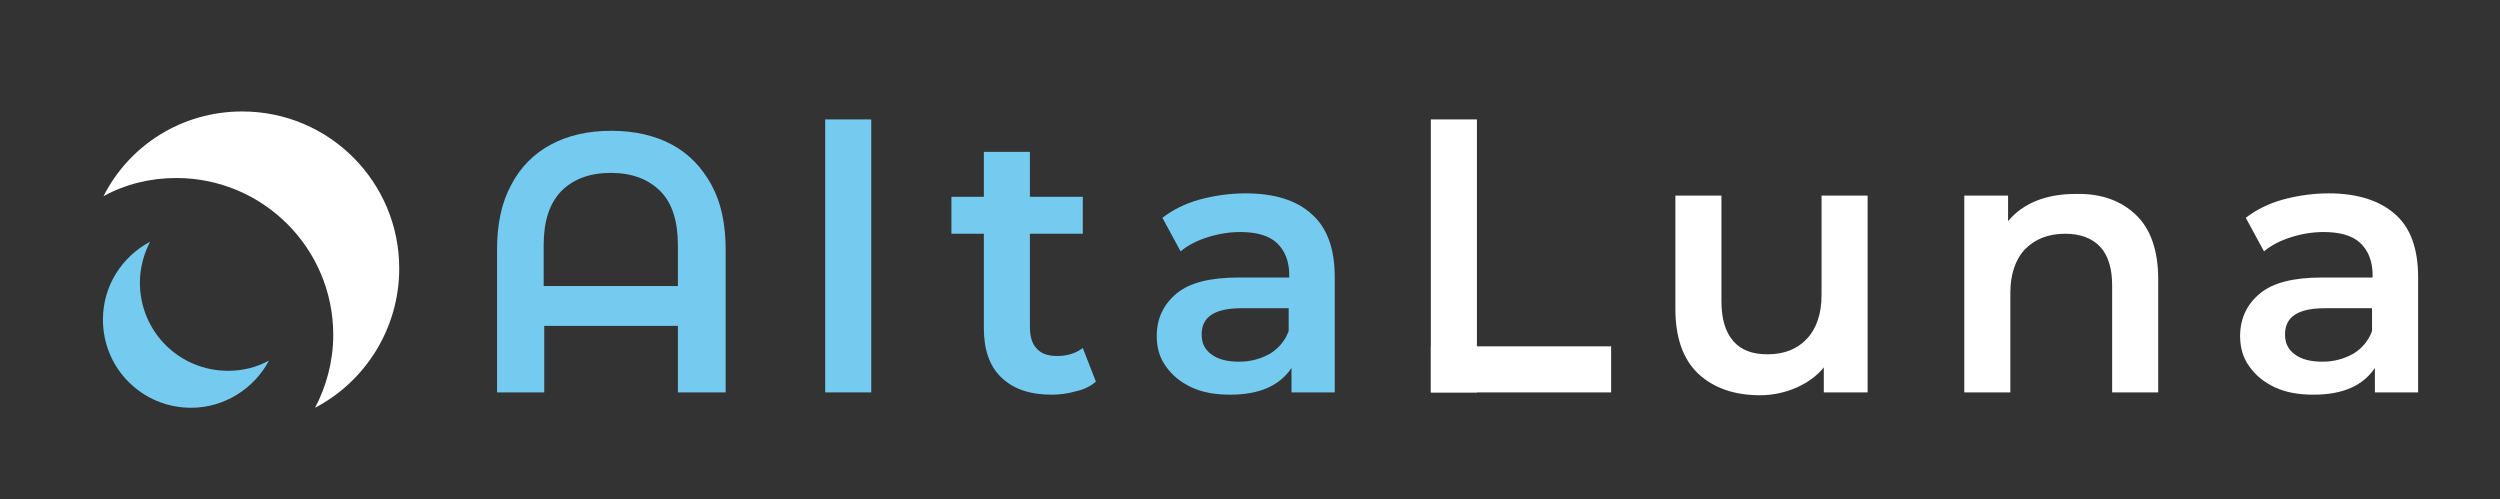
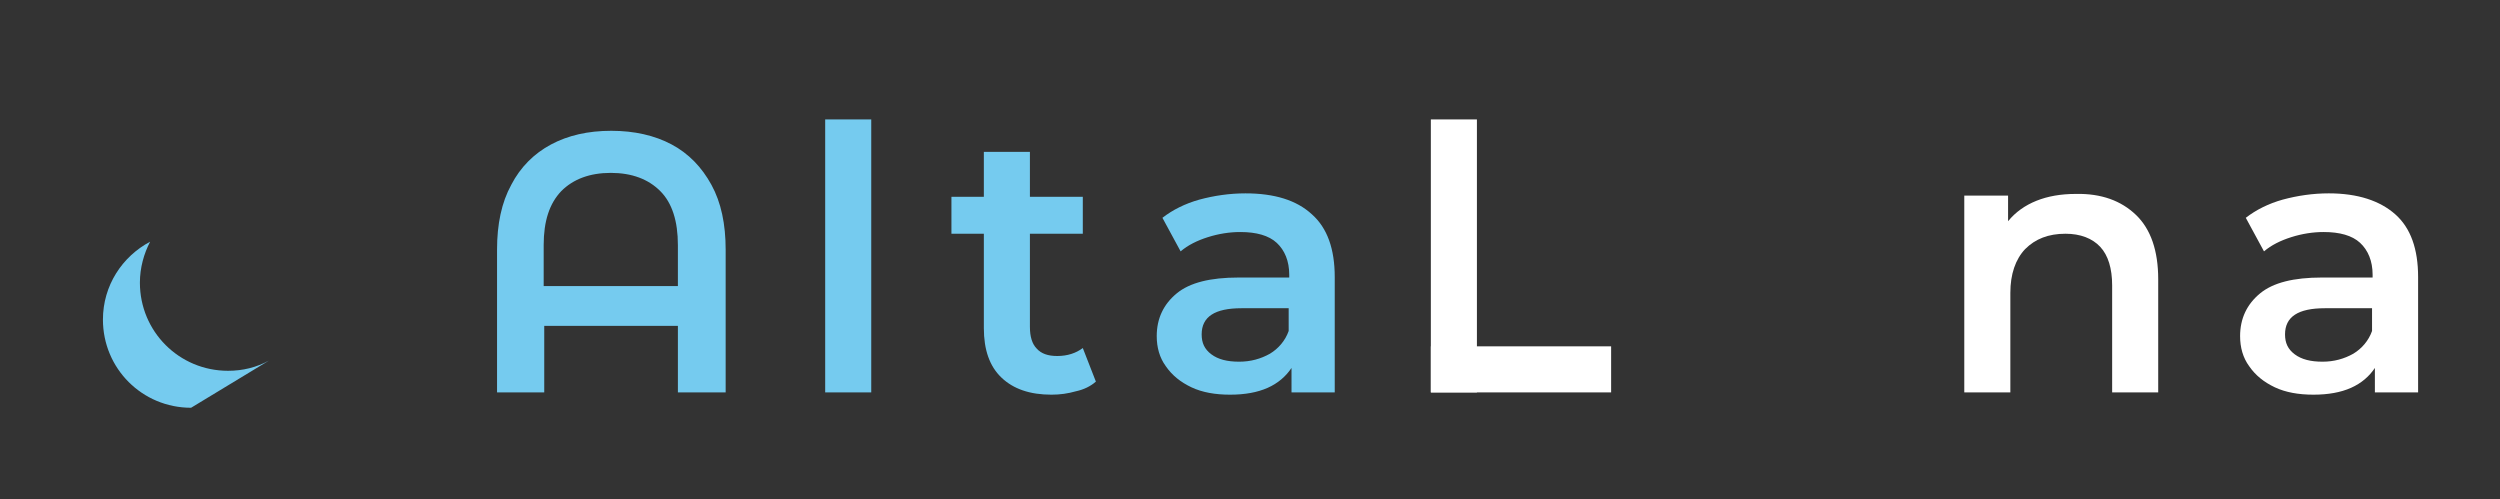
<svg xmlns="http://www.w3.org/2000/svg" version="1.1" id="Layer_1" x="0px" y="0px" viewBox="0 0 439.6 87.8" style="enable-background:new 0 0 439.6 87.8;" xml:space="preserve">
  <rect x="0" y="0" width="439.6" height="87.8" fill="#333333" stroke="none" />
  <style type="text/css">
	.st0{fill:#75CBEF;}
	.st1{fill:#FFFFFF;}
</style>
  <g>
    <path class="st0" d="M125.1,32.5c-1.7-3.1-4-5.5-7-7.1c-3-1.6-6.6-2.4-10.6-2.4c-4.1,0-7.6,0.8-10.6,2.4c-3,1.6-5.4,4-7,7.1   c-1.7,3.1-2.5,6.9-2.5,11.4V69h8.3V57.3h23.5V69h8.4V43.9C127.6,39.4,126.8,35.6,125.1,32.5z M119.2,50.3H95.6v-7.2   c0-4.2,1-7.3,3.1-9.5c2.1-2.1,5-3.2,8.7-3.2c3.7,0,6.6,1.1,8.7,3.2c2.1,2.1,3.1,5.3,3.1,9.5V50.3z" />
    <g>
      <rect x="145.1" y="21" class="st0" width="8.1" height="48" />
    </g>
    <g>
      <path class="st0" d="M192.7,67.1c-0.9,0.8-2.1,1.4-3.5,1.7c-1.4,0.4-2.8,0.6-4.3,0.6c-3.8,0-6.7-1-8.8-3c-2.1-2-3.1-4.9-3.1-8.7    V41.1h-5.7v-6.5h5.7v-7.9h8.1v7.9h9.3v6.5h-9.3v16.4c0,1.7,0.4,3,1.2,3.8c0.8,0.9,2,1.3,3.6,1.3c1.8,0,3.3-0.5,4.5-1.4L192.7,67.1    z" />
    </g>
    <path class="st0" d="M230.7,37.7C228,35.2,224.1,34,219,34c-2.8,0-5.5,0.4-8.1,1.1c-2.5,0.7-4.7,1.8-6.5,3.2l3.2,5.9   c1.3-1.1,2.9-1.9,4.8-2.5c1.9-0.6,3.8-0.9,5.7-0.9c2.8,0,5,0.6,6.4,1.9c1.4,1.3,2.2,3.2,2.2,5.6v0.5h-8.9c-5,0-8.6,0.9-10.9,2.8   c-2.3,1.9-3.5,4.4-3.5,7.5c0,2,0.5,3.8,1.6,5.3c1.1,1.6,2.6,2.8,4.5,3.7c1.9,0.9,4.2,1.3,6.8,1.3c2.6,0,4.8-0.4,6.6-1.2   c1.8-0.8,3.2-2,4.2-3.5V69h7.6V48.7C234.7,43.8,233.4,40.1,230.7,37.7z M226.6,58.2c-0.6,1.7-1.8,3.1-3.3,4   c-1.6,0.9-3.4,1.4-5.4,1.4c-2.1,0-3.7-0.4-4.9-1.3c-1.2-0.9-1.7-2-1.7-3.5c0-3.1,2.3-4.6,7-4.6h8.3V58.2z" />
    <g>
      <g>
        <rect x="251.6" y="21" class="st1" width="8.1" height="48" />
      </g>
      <g>
        <rect x="251.6" y="60.9" class="st1" width="31.7" height="8.1" />
      </g>
    </g>
    <g>
-       <path class="st1" d="M328.4,34.4V69h-7.7v-4.4c-1.3,1.6-2.9,2.7-4.9,3.6c-1.9,0.8-4,1.3-6.3,1.3c-4.6,0-8.2-1.3-10.9-3.8    c-2.7-2.6-4-6.4-4-11.4V34.4h8.1V53c0,3.1,0.7,5.4,2.1,7s3.4,2.3,6,2.3c2.9,0,5.2-0.9,6.9-2.7c1.7-1.8,2.6-4.4,2.6-7.7V34.4H328.4    z" />
-     </g>
+       </g>
    <g>
      <path class="st1" d="M375.6,37.8c2.6,2.5,3.9,6.3,3.9,11.3V69h-8.1V50.2c0-3-0.7-5.3-2.1-6.8c-1.4-1.5-3.5-2.3-6.1-2.3    c-3,0-5.3,0.9-7.1,2.7c-1.7,1.8-2.6,4.4-2.6,7.7V69h-8.1V34.4h7.7v4.5c1.3-1.6,3-2.8,5-3.6c2-0.8,4.3-1.2,6.9-1.2    C369.5,34,373,35.3,375.6,37.8z" />
    </g>
    <path class="st1" d="M421.2,37.7c-2.7-2.4-6.6-3.7-11.7-3.7c-2.8,0-5.5,0.4-8.1,1.1c-2.5,0.7-4.7,1.8-6.5,3.2l3.2,5.9   c1.3-1.1,2.9-1.9,4.8-2.5c1.9-0.6,3.8-0.9,5.7-0.9c2.8,0,5,0.6,6.4,1.9c1.4,1.3,2.2,3.2,2.2,5.6v0.5h-8.9c-5,0-8.6,0.9-10.9,2.8   c-2.3,1.9-3.5,4.4-3.5,7.5c0,2,0.5,3.8,1.6,5.3c1.1,1.6,2.6,2.8,4.5,3.7c1.9,0.9,4.2,1.3,6.8,1.3c2.6,0,4.8-0.4,6.6-1.2   c1.8-0.8,3.2-2,4.2-3.5V69h7.6V48.7C425.2,43.8,423.9,40.1,421.2,37.7z M417.1,58.2c-0.6,1.7-1.8,3.1-3.3,4   c-1.6,0.9-3.4,1.4-5.4,1.4c-2.1,0-3.7-0.4-4.9-1.3c-1.2-0.9-1.7-2-1.7-3.5c0-3.1,2.3-4.6,7-4.6h8.3V58.2z" />
-     <path class="st1" d="M42.6,19.6c15.3,0,27.6,12.4,27.6,27.6c0,10.6-6,19.9-14.8,24.5c2-3.8,3.2-8.2,3.2-12.8   c0-15.3-12.4-27.6-27.6-27.6c-4.6,0-9,1.1-12.8,3.2C22.7,25.6,31.9,19.6,42.6,19.6z" />
-     <path class="st0" d="M33.6,71.7c-8.6,0-15.5-6.9-15.5-15.5c0-6,3.4-11.1,8.3-13.7c-1.1,2.1-1.8,4.6-1.8,7.2   c0,8.6,6.9,15.5,15.5,15.5c2.6,0,5-0.6,7.2-1.8C44.7,68.3,39.5,71.7,33.6,71.7z" />
+     <path class="st0" d="M33.6,71.7c-8.6,0-15.5-6.9-15.5-15.5c0-6,3.4-11.1,8.3-13.7c-1.1,2.1-1.8,4.6-1.8,7.2   c0,8.6,6.9,15.5,15.5,15.5c2.6,0,5-0.6,7.2-1.8z" />
  </g>
</svg>